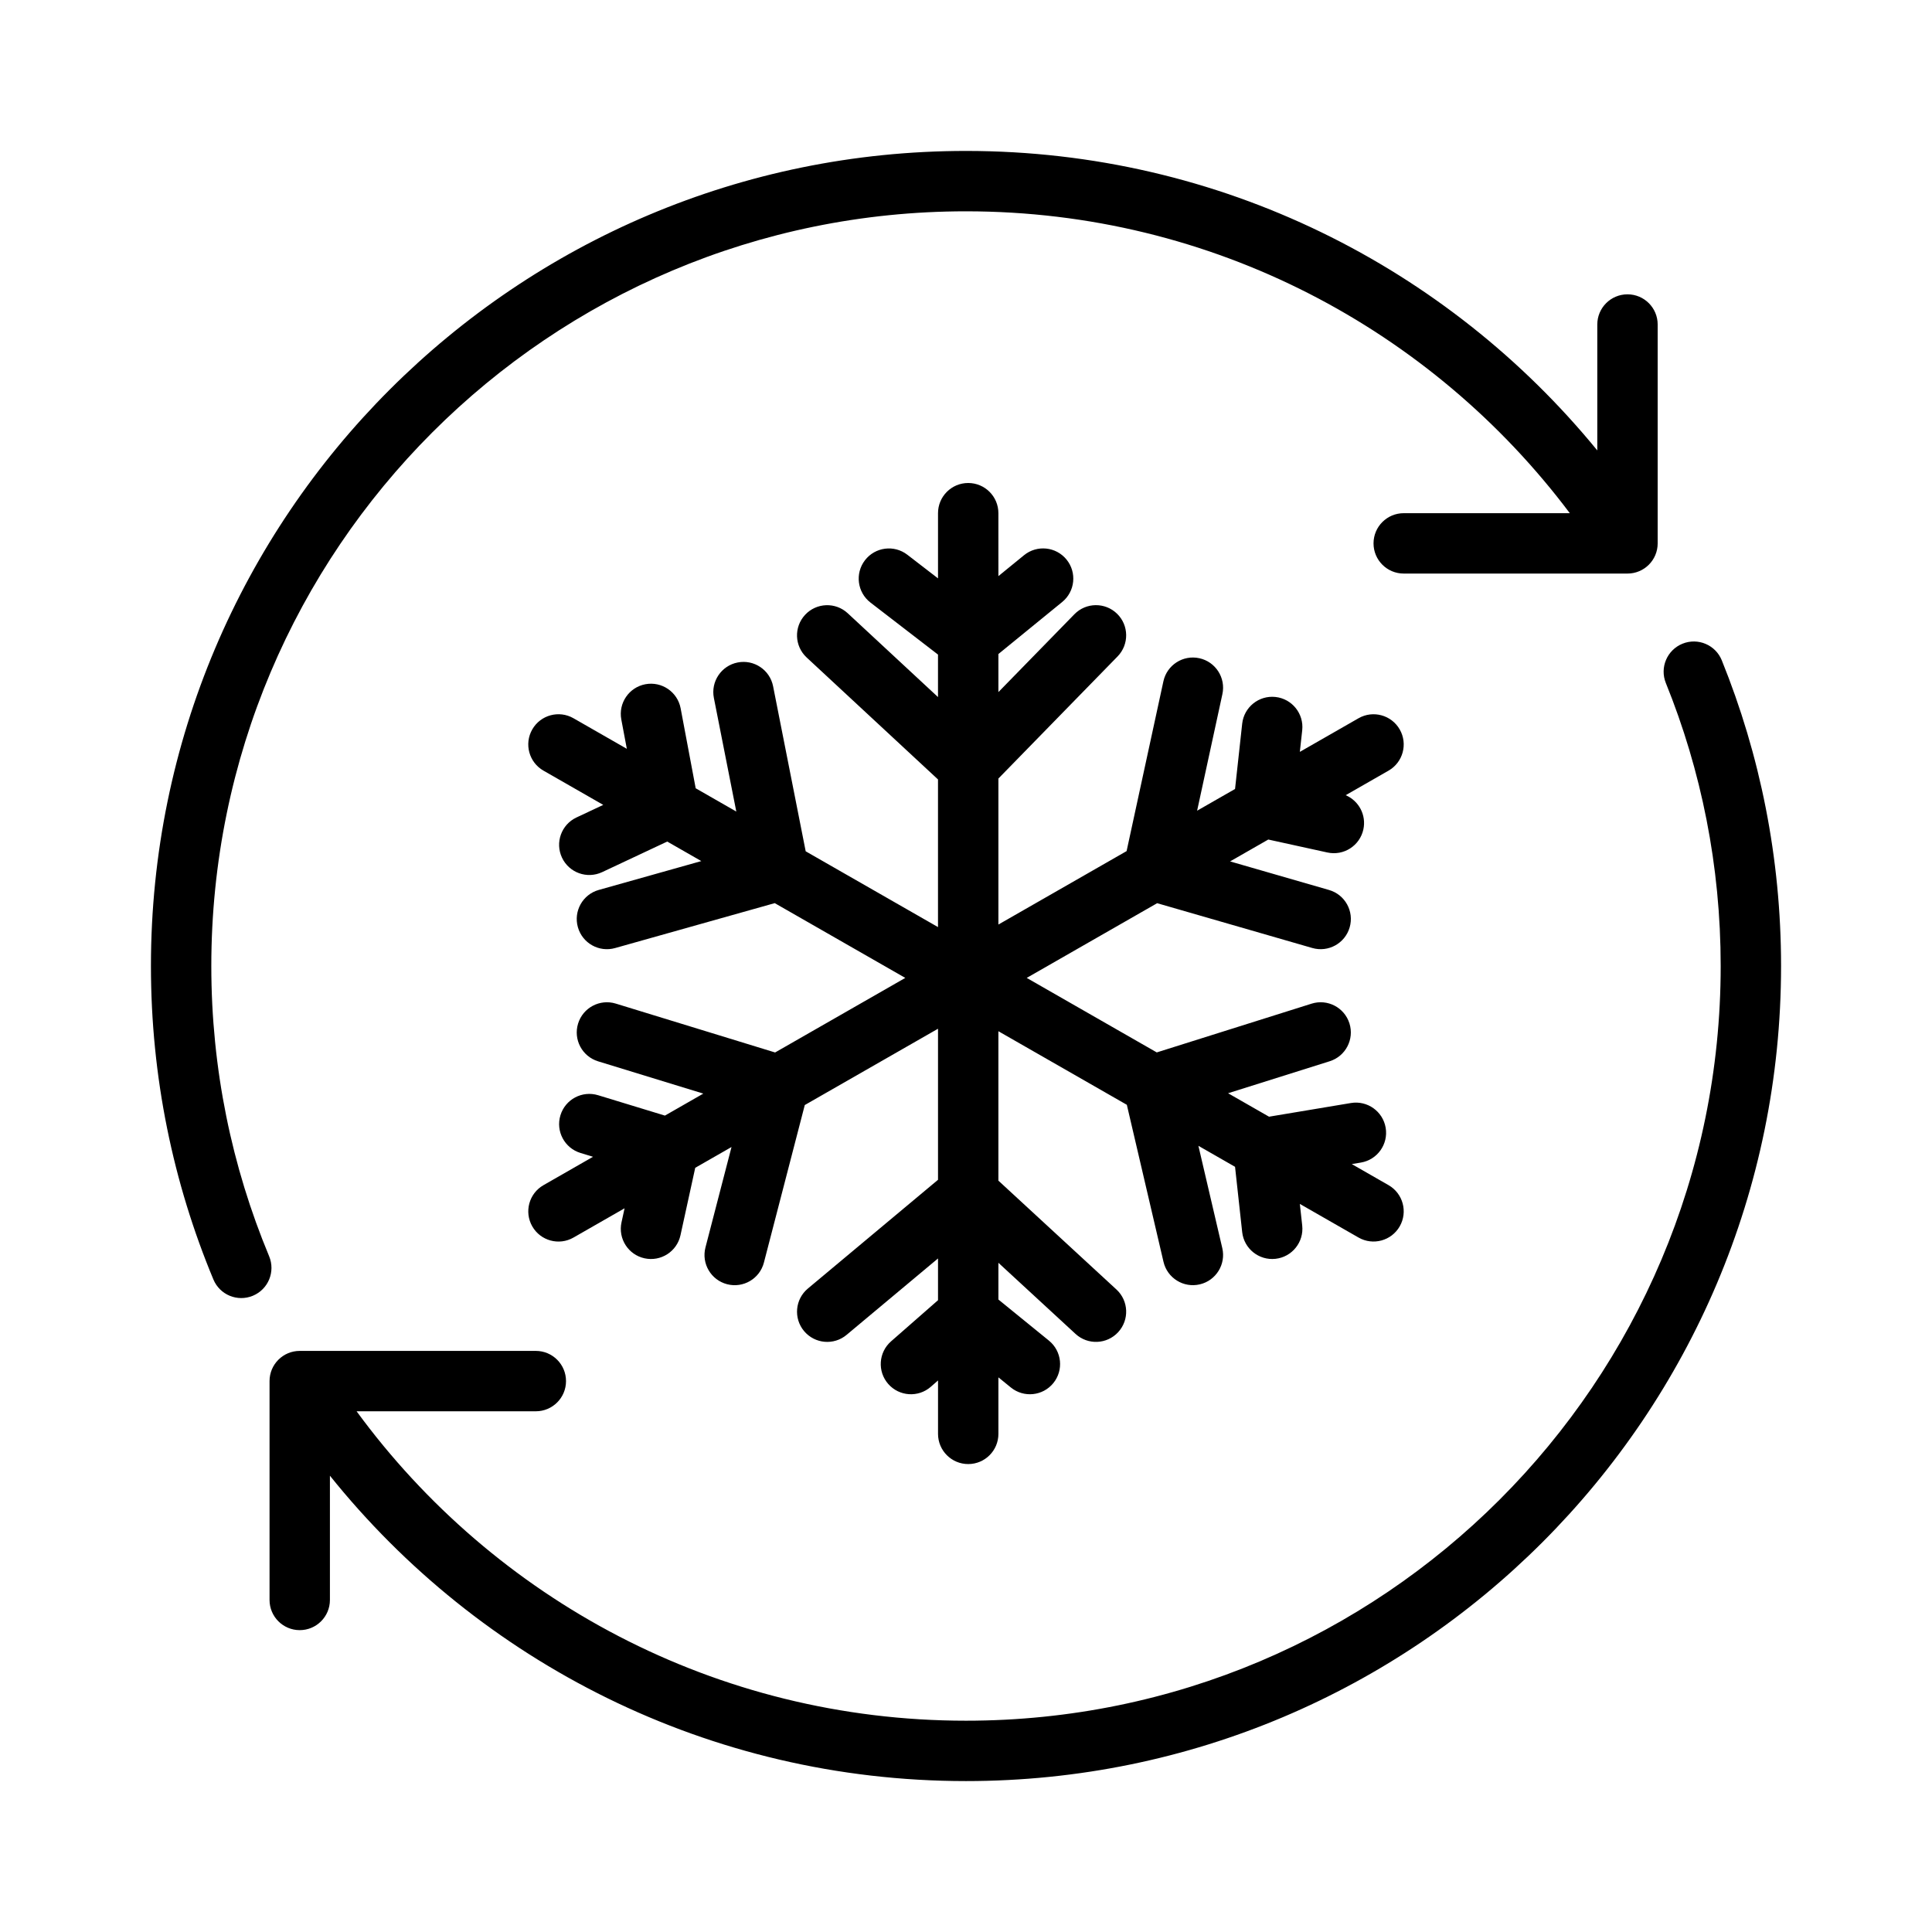
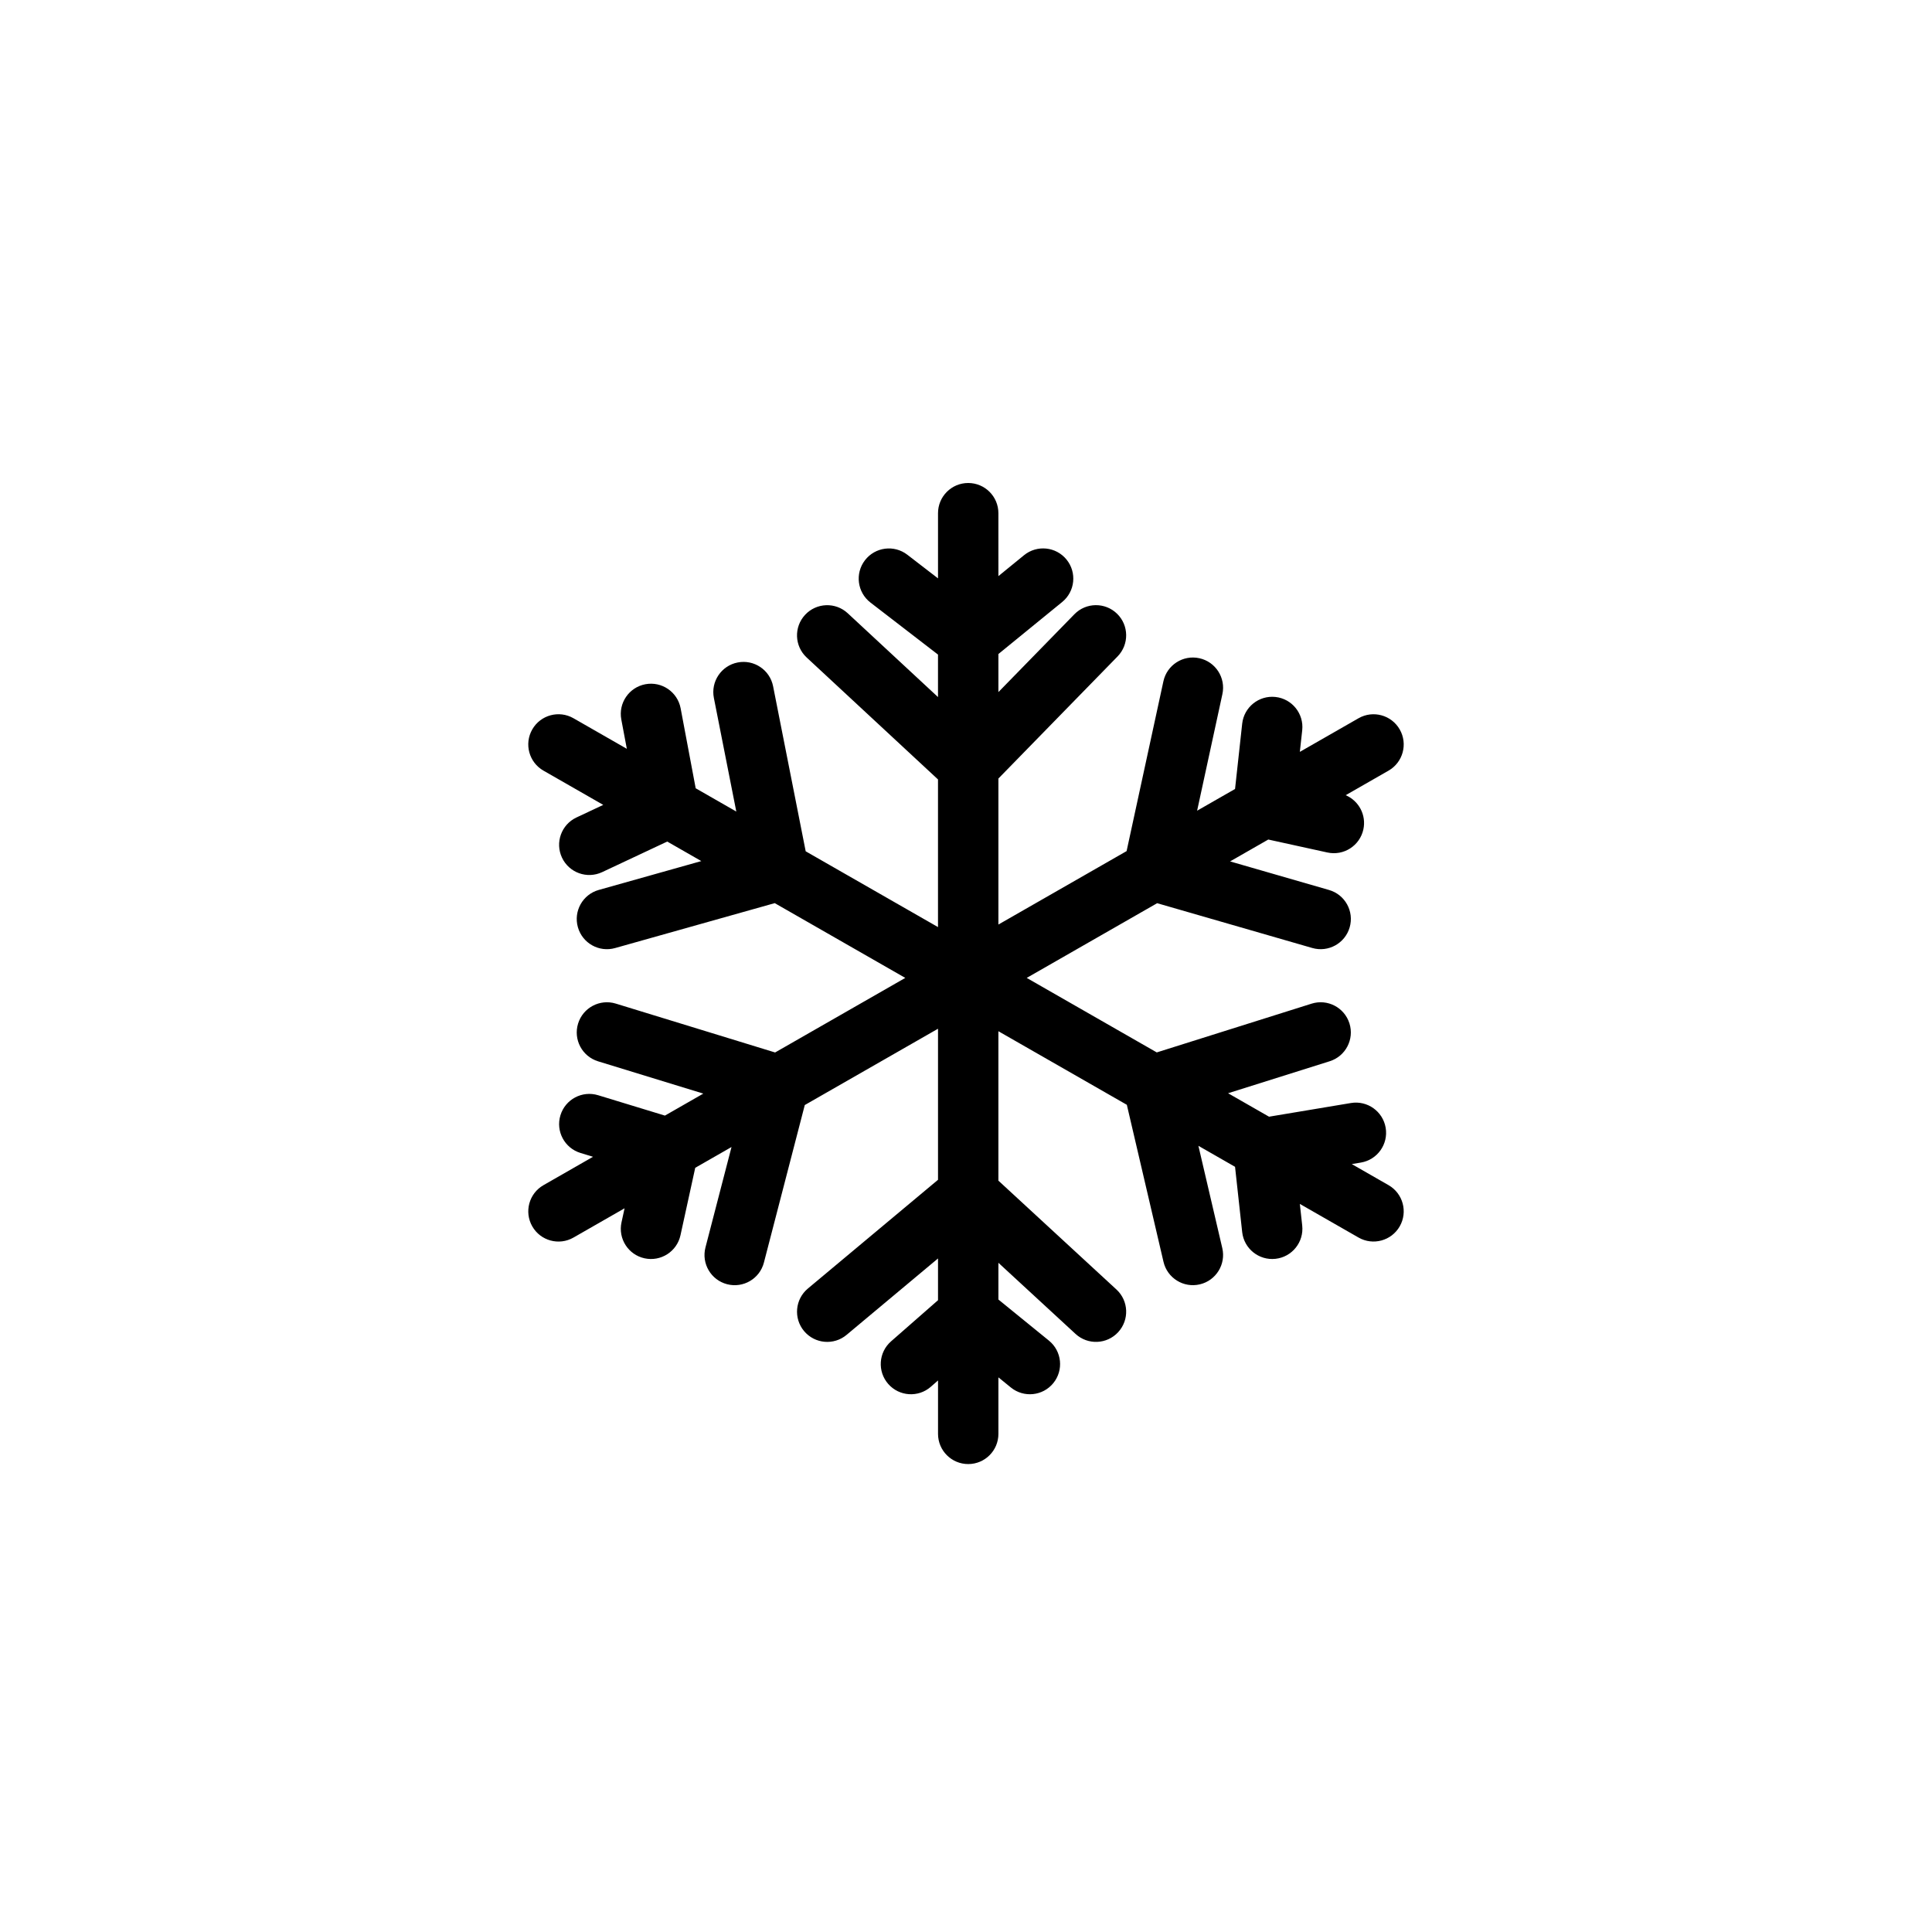
<svg xmlns="http://www.w3.org/2000/svg" width="512" viewBox="0 0 128 128" height="512" fill="none">
  <g fill="rgb(0,0,0)">
-     <path d="m14 64c0-27.614 22.386-50 50-50 16.356 0 30.879 7.852 40.004 20h-11.004c-1.105 0-2 .895-2 2s.895 2 2 2h14.825c1.105 0 2-.895 2-2v-14.5c0-1.105-.895-2-2-2-1.104 0-2 .895-2 2v8.342c-9.9-12.108-24.959-19.842-41.825-19.842-29.823 0-54 24.177-54 54 0 7.356 1.472 14.373 4.139 20.77.425 1.02 1.596 1.501 2.616 1.076 1.02-.425 1.501-1.596 1.076-2.616-2.467-5.917-3.831-12.412-3.831-19.23z" />
-     <path d="m114.074 43.75c-.414-1.024-1.58-1.518-2.604-1.103-1.024.414-1.518 1.581-1.104 2.604 2.343 5.787 3.634 12.115 3.634 18.75 0 27.614-22.386 50-50 50-16.579 0-31.276-8.068-40.375-20.5h11.875c1.105 0 2-.895 2-2s-.895-2-2-2h-15.642c-1.105 0-2 .895-2 2v14.5c0 1.105.895 2 2 2 1.105 0 2-.895 2-2v-8.232c9.895 12.332 25.095 20.232 42.142 20.232 29.823 0 54-24.177 54-54 0-7.157-1.394-13.994-3.926-20.25z" />
    <path d="m66.146 34c0-1.105-.895-2-2-2-1.105 0-2 .895-2 2v4.319l-2.034-1.567c-.875-.674-2.131-.511-2.805.364-.674.875-.511 2.131.364 2.805l4.474 3.447v2.814l-5.98-5.552c-.809-.752-2.075-.705-2.826.105-.752.809-.705 2.075.105 2.826l8.701 8.079v9.782l-8.766-5.021-2.159-10.935c-.214-1.084-1.266-1.789-2.349-1.575-1.084.214-1.789 1.266-1.575 2.349l1.486 7.527-2.691-1.542-.997-5.297c-.204-1.085-1.25-1.8-2.335-1.596s-1.8 1.25-1.596 2.335l.366 1.944-3.536-2.026c-.958-.549-2.18-.217-2.729.741-.549.959-.217 2.181.741 2.73l3.962 2.27-1.775.834c-1.0.47-1.429 1.661-.959 2.661.47 1 1.661 1.429 2.661.96l4.312-2.026 2.258 1.294-6.795 1.912c-1.063.299-1.683 1.404-1.383 2.467.299 1.063 1.404 1.683 2.467 1.383l10.576-2.976 8.648 4.954-8.624 4.94-10.555-3.238c-1.056-.324-2.175.269-2.499 1.325s.269 2.175 1.325 2.499l6.972 2.139-2.543 1.457-4.427-1.35c-1.057-.322-2.174.273-2.496 1.33s.273 2.174 1.33 2.496l.829.253-3.283 1.881c-.959.549-1.29 1.771-.741 2.73.549.958 1.771 1.29 2.729.741l3.386-1.94-.204.933c-.236 1.079.447 2.145 1.526 2.381 1.079.236 2.145-.447 2.381-1.526l.978-4.47 2.404-1.377-1.726 6.652c-.277 1.069.364 2.161 1.434 2.438 1.069.277 2.161-.364 2.438-1.434l2.708-10.437 8.827-5.056v10.008l-8.623 7.206c-.848.708-.961 1.97-.252 2.817s1.97.961 2.817.252l6.058-5.063v2.766l-3.112 2.727c-.831.728-.914 1.992-.186 2.822s1.991.914 2.822.186l.477-.418v3.539c0 1.105.895 2 2 2 1.105 0 2-.895 2-2v-3.745l.824.671c.857.697 2.117.568 2.814-.289.697-.857.568-2.116-.289-2.814l-3.349-2.724v-2.434l5.109 4.711c.812.749 2.077.698 2.826-.115s.698-2.077-.115-2.826l-7.821-7.212v-9.9l8.51 4.875 2.429 10.404c.251 1.076 1.327 1.744 2.402 1.493 1.076-.251 1.744-1.327 1.493-2.402l-1.583-6.778 2.428 1.391.473 4.325c.12 1.098 1.108 1.891 2.206 1.771 1.098-.12 1.891-1.108 1.771-2.206l-.157-1.431 3.888 2.227c.958.549 2.18.217 2.729-.741.549-.959.217-2.181-.741-2.73l-2.435-1.395.603-.101c1.089-.182 1.825-1.213 1.643-2.302s-1.213-1.825-2.302-1.643l-5.426.906-2.714-1.554 6.734-2.12c1.054-.332 1.639-1.455 1.307-2.508-.332-1.054-1.455-1.639-2.508-1.307l-10.257 3.23-8.616-4.936 8.641-4.95 10.278 2.968c1.061.306 2.17-.305 2.477-1.367s-.305-2.17-1.367-2.476l-6.556-1.893 2.531-1.45 3.917.859c1.079.236 2.145-.447 2.382-1.526.209-.956-.303-1.902-1.172-2.27l2.84-1.627c.959-.549 1.29-1.771.741-2.73-.549-.958-1.771-1.29-2.729-.741l-3.888 2.227.157-1.431c.12-1.098-.673-2.086-1.771-2.206-1.098-.12-2.086.673-2.206 1.771l-.473 4.325-2.513 1.439 1.675-7.725c.234-1.079-.451-2.144-1.531-2.378s-2.144.451-2.378 1.531l-2.438 11.249-8.493 4.865v-9.673l7.896-8.09c.771-.79.756-2.057-.034-2.828-.79-.771-2.057-.756-2.828.034l-5.034 5.157v-2.522l4.226-3.447c.856-.698.984-1.958.286-2.814-.698-.856-1.958-.984-2.814-.286l-1.698 1.385z" />
  </g>
</svg>